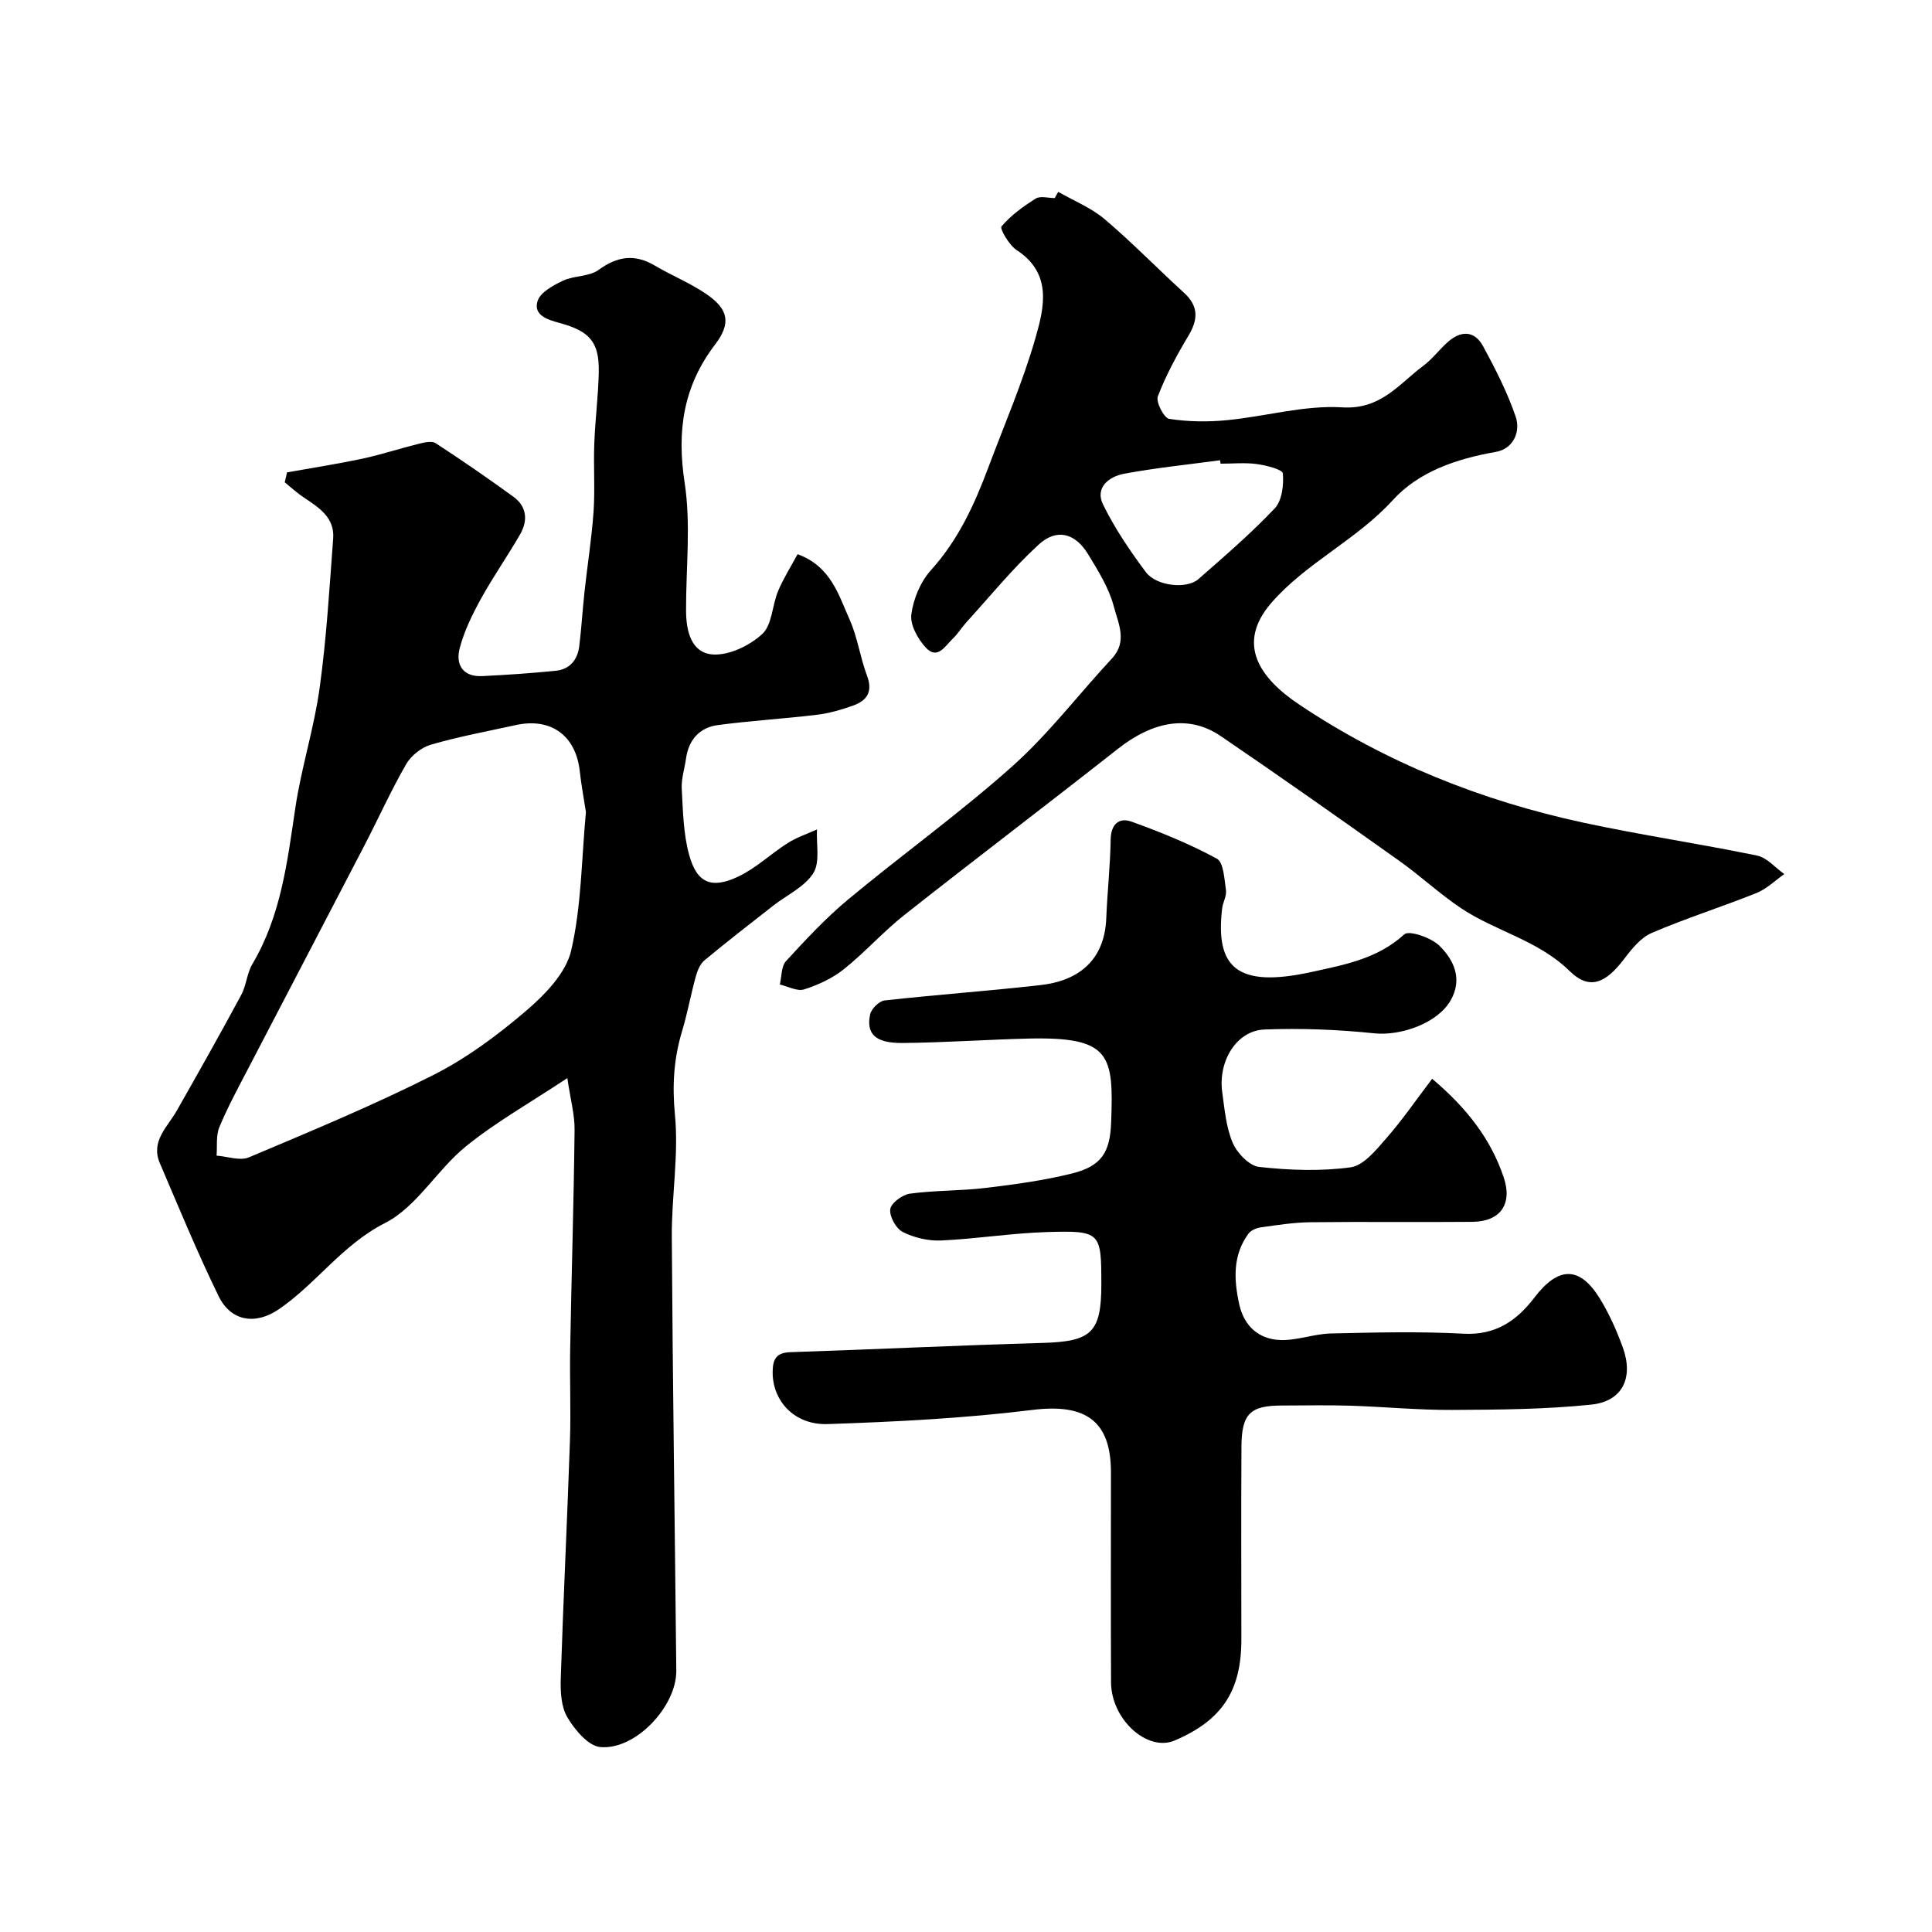
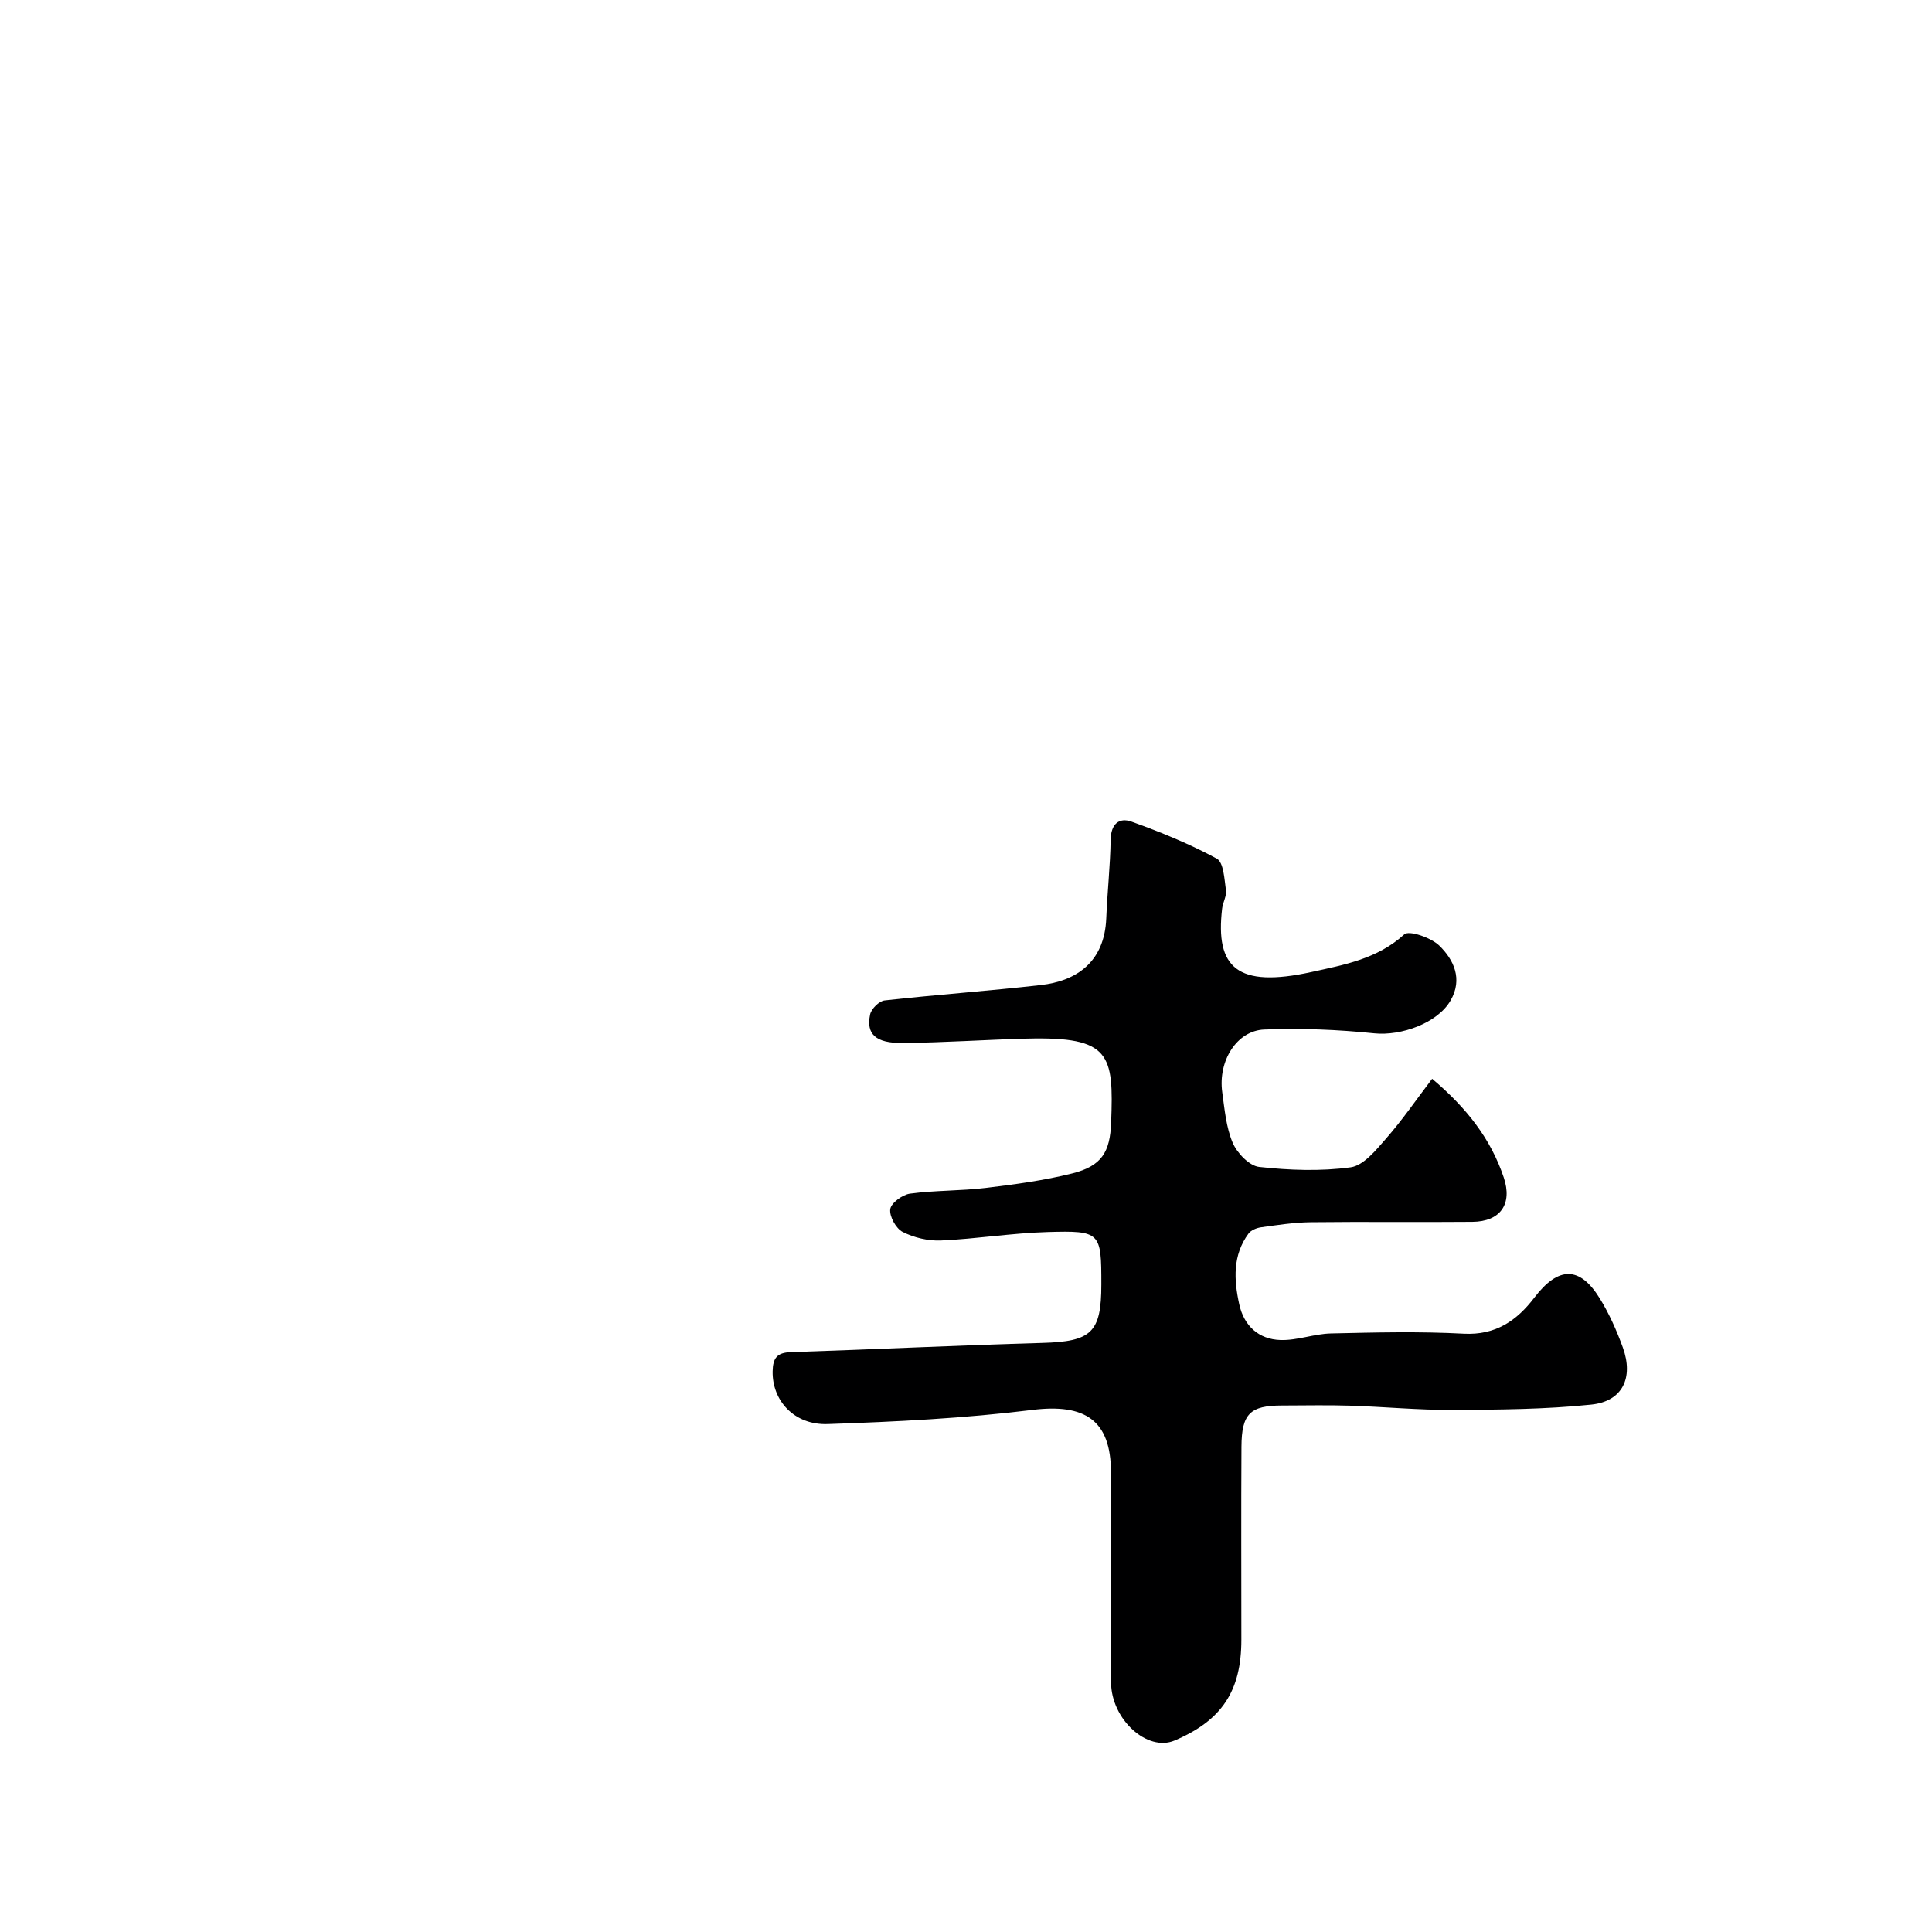
<svg xmlns="http://www.w3.org/2000/svg" enable-background="new 0 0 400 400" viewBox="0 0 400 400">
  <g fill="#000001">
-     <path d="m59.43 97.8c5.2-.93 10.44-1.74 15.61-2.84 3.91-.84 7.73-2.11 11.63-3.07 1.14-.28 2.71-.66 3.52-.14 5.46 3.56 10.83 7.26 16.1 11.09 2.79 2.02 3.04 4.93 1.41 7.76-2.6 4.52-5.61 8.81-8.13 13.38-1.78 3.24-3.45 6.65-4.39 10.2-.9 3.37.6 5.99 4.64 5.8 5.1-.25 10.2-.59 15.28-1.11 2.88-.3 4.49-2.29 4.83-5.09.46-3.75.68-7.53 1.09-11.29.6-5.52 1.48-11.02 1.87-16.56.32-4.67-.03-9.39.15-14.08.18-4.94.83-9.86.93-14.8.12-6.29-1.92-8.5-8.17-10.2-2.26-.62-5.46-1.53-4.5-4.53.58-1.81 3.24-3.25 5.28-4.21 2.3-1.08 5.4-.81 7.35-2.23 3.92-2.85 7.5-3.35 11.67-.88 3.5 2.07 7.34 3.61 10.67 5.9 4.51 3.1 5.17 5.98 1.8 10.4-6.63 8.69-7.96 17.94-6.32 28.66 1.32 8.63.26 17.62.29 26.46.01 4.2 1.06 8.79 5.57 9.08 3.38.21 7.61-1.84 10.21-4.24 2.06-1.91 2.04-5.95 3.28-8.9 1.1-2.63 2.66-5.07 4.03-7.62 6.92 2.54 8.47 8.42 10.76 13.5 1.65 3.67 2.18 7.84 3.61 11.63 1.24 3.29.05 5.16-2.84 6.2-2.42.86-4.95 1.61-7.49 1.91-6.84.83-13.73 1.23-20.56 2.14-3.79.51-6.04 3.06-6.58 6.94-.3 2.1-1 4.21-.88 6.29.25 4.57.33 9.27 1.53 13.64 1.61 5.89 4.67 7.15 10.32 4.42 3.62-1.75 6.65-4.68 10.08-6.86 1.87-1.18 4.03-1.9 6.07-2.82-.17 3.07.67 6.78-.77 9.06-1.8 2.85-5.48 4.51-8.31 6.73-4.77 3.73-9.56 7.44-14.22 11.31-.9.75-1.45 2.12-1.78 3.3-1.04 3.76-1.73 7.62-2.85 11.34-1.72 5.71-2.07 11.25-1.48 17.34.81 8.32-.71 16.84-.65 25.27.18 29.93.63 59.86.93 89.8.07 7.39-8.43 16.5-15.73 15.83-2.5-.23-5.28-3.56-6.82-6.15-1.31-2.21-1.46-5.39-1.37-8.11.53-16.37 1.34-32.74 1.9-49.11.22-6.36-.07-12.73.05-19.1.27-15.1.74-30.2.91-45.3.04-3.16-.86-6.32-1.5-10.73-7.68 5.09-14.78 9.09-21.02 14.15-5.97 4.85-10.17 12.52-16.72 15.85-8.89 4.52-14.21 12.55-22.01 17.87-4.85 3.3-9.9 2.49-12.45-2.73-4.4-9.01-8.22-18.31-12.17-27.54-1.94-4.54 1.58-7.46 3.52-10.87 4.51-7.94 9-15.9 13.33-23.94 1.06-1.97 1.18-4.48 2.31-6.4 5.92-9.98 7.23-21.13 8.89-32.3 1.24-8.36 3.89-16.52 5.04-24.89 1.42-10.24 2.02-20.6 2.8-30.92.33-4.38-3-6.44-6.14-8.53-1.37-.92-2.6-2.06-3.89-3.1.15-.7.31-1.38.48-2.06zm61.88 70.33c-.41-2.68-.96-5.58-1.28-8.5-.82-7.35-5.97-11.11-13.25-9.51-5.87 1.29-11.79 2.38-17.55 4.05-1.97.57-4.12 2.27-5.14 4.05-3.17 5.49-5.77 11.3-8.7 16.94-7.96 15.34-15.98 30.64-23.95 45.97-2.1 4.03-4.28 8.04-6.02 12.23-.73 1.74-.42 3.92-.58 5.9 2.24.16 4.83 1.14 6.68.36 12.83-5.41 25.73-10.76 38.16-17.03 6.92-3.49 13.34-8.27 19.25-13.32 3.91-3.35 8.25-7.81 9.33-12.49 2.13-9.19 2.13-18.88 3.05-28.65z" />
    <path d="m296.51 223.35c7.18 6.06 12.15 12.46 14.83 20.45 1.84 5.5-.71 9.12-6.51 9.17-11.16.1-22.33-.05-33.49.08-3.43.04-6.86.58-10.26 1.05-.92.13-2.07.6-2.59 1.3-3.31 4.49-3.03 9.57-1.92 14.64.99 4.5 4.05 7.26 8.55 7.4 3.46.11 6.94-1.28 10.43-1.36 9.16-.21 18.35-.44 27.49.05 6.64.35 11.02-2.73 14.64-7.48 4.93-6.47 9.36-6.6 13.54.18 1.95 3.17 3.5 6.65 4.77 10.16 2.26 6.26-.06 11.15-6.53 11.82-9.52.99-19.15 1.05-28.73 1.1-7.1.04-14.2-.66-21.3-.88-4.66-.15-9.33-.03-14-.03-6.59 0-8.36 1.69-8.4 8.5-.08 13.33-.02 26.66-.02 39.99 0 10.62-4.05 16.72-13.83 20.87-5.64 2.39-13.11-4.36-13.15-12.05-.07-14.5-.02-28.99-.02-43.49 0-10.75-5.35-14.26-16.26-12.91-14.04 1.74-28.23 2.45-42.38 2.93-7 .24-11.52-4.92-11.4-10.93.05-2.69.88-3.87 3.74-3.96 17.37-.57 34.73-1.42 52.1-1.91 10.14-.29 12.21-2.1 12.21-12.12 0-10.8-.13-11.16-11.14-10.84-7.36.21-14.69 1.42-22.05 1.75-2.65.12-5.58-.58-7.94-1.77-1.39-.7-2.78-3.24-2.57-4.72.18-1.28 2.52-3 4.08-3.21 5.2-.7 10.51-.56 15.73-1.19 5.97-.72 11.98-1.53 17.8-2.98 6.21-1.54 7.89-4.46 8.12-10.57.53-14.08-.08-17.8-17.37-17.36-8.6.22-17.2.83-25.8.91-5.6.05-7.59-1.84-6.73-5.91.24-1.16 1.86-2.77 3-2.9 10.77-1.2 21.59-1.96 32.36-3.19 7.28-.83 13.16-4.68 13.53-13.82.22-5.43.82-10.86.91-16.29.06-3.21 1.74-4.64 4.31-3.72 6.04 2.17 12.04 4.61 17.66 7.66 1.43.78 1.57 4.25 1.9 6.55.17 1.19-.64 2.5-.79 3.77-1.44 12.24 3.09 16.53 18.51 13.15 6.86-1.51 13.64-2.72 19.2-7.79.98-.9 5.53.67 7.24 2.32 3.03 2.95 4.89 6.93 2.36 11.35-2.7 4.73-10.29 7.38-15.78 6.82-7.55-.78-15.21-1.09-22.8-.79-5.72.23-9.6 6.52-8.71 12.97.49 3.55.8 7.27 2.17 10.49.91 2.13 3.44 4.77 5.48 4.99 6.27.69 12.73.93 18.94.08 2.68-.37 5.25-3.57 7.33-5.95 3.32-3.79 6.2-7.98 9.54-12.38z" />
-     <path d="m219.1 39.72c3.23 1.86 6.81 3.29 9.61 5.66 5.68 4.81 10.88 10.18 16.39 15.2 3.11 2.83 2.97 5.58.92 8.99-2.4 4-4.64 8.16-6.3 12.49-.45 1.16 1.28 4.5 2.34 4.66 3.93.61 8.03.66 12 .27 7.98-.77 16-3.14 23.86-2.65 8.02.49 11.72-4.87 16.79-8.63 1.85-1.38 3.27-3.32 5.01-4.87 2.73-2.44 5.56-2.45 7.36.88 2.54 4.69 5 9.51 6.72 14.53 1.09 3.2-.54 6.69-4.1 7.31-8.11 1.42-15.94 4.06-21.34 9.99-7.53 8.26-17.93 12.97-25.12 21.24-7.47 8.6-2.31 15.71 5.82 21.13 17.93 11.98 37.7 19.86 58.74 24.4 11.93 2.57 24.03 4.35 35.98 6.82 2.06.42 3.77 2.51 5.64 3.83-1.91 1.33-3.66 3.08-5.76 3.92-7.18 2.88-14.6 5.22-21.7 8.27-2.27.98-4.14 3.32-5.72 5.4-3.78 4.98-7.14 6.53-11.25 2.5-6.54-6.41-15.31-8.23-22.5-13.03-4.47-2.99-8.44-6.72-12.84-9.84-12.23-8.69-24.49-17.34-36.89-25.78-6.57-4.47-13.95-3.17-21.34 2.65-14.66 11.54-29.53 22.81-44.17 34.37-4.4 3.47-8.17 7.75-12.55 11.24-2.37 1.89-5.31 3.25-8.21 4.17-1.43.46-3.34-.62-5.04-1 .4-1.64.28-3.76 1.28-4.85 4.1-4.46 8.26-8.94 12.91-12.8 11.21-9.32 23.1-17.85 33.96-27.55 7.53-6.72 13.73-14.91 20.64-22.34 3.27-3.52 1.24-7.35.38-10.68-1-3.84-3.25-7.44-5.35-10.89-2.66-4.36-6.48-5.4-10.21-1.99-5.4 4.94-10.05 10.69-14.99 16.11-.99 1.09-1.76 2.39-2.82 3.39-1.56 1.49-3.17 4.47-5.59 1.82-1.64-1.78-3.26-4.69-2.98-6.85.42-3.21 1.9-6.77 4.06-9.16 5.61-6.2 8.97-13.49 11.83-21.13 3.36-8.97 7.2-17.82 9.83-27.01 1.79-6.26 3.5-13.29-3.91-18.13-1.56-1.02-3.54-4.43-3.14-4.9 1.94-2.29 4.5-4.15 7.09-5.77.96-.6 2.61-.1 3.94-.1.21-.42.47-.86.72-1.29zm33.6 56.28c-.03-.24-.06-.47-.1-.71-6.64.9-13.32 1.57-19.9 2.8-3.06.57-6.05 2.85-4.33 6.35 2.41 4.94 5.56 9.58 8.86 14 2.2 2.94 8.48 3.58 10.9 1.45 5.39-4.73 10.86-9.43 15.78-14.63 1.52-1.61 1.9-4.85 1.69-7.24-.07-.83-3.47-1.68-5.43-1.95-2.44-.32-4.97-.07-7.47-.07z" />
  </g>
</svg>